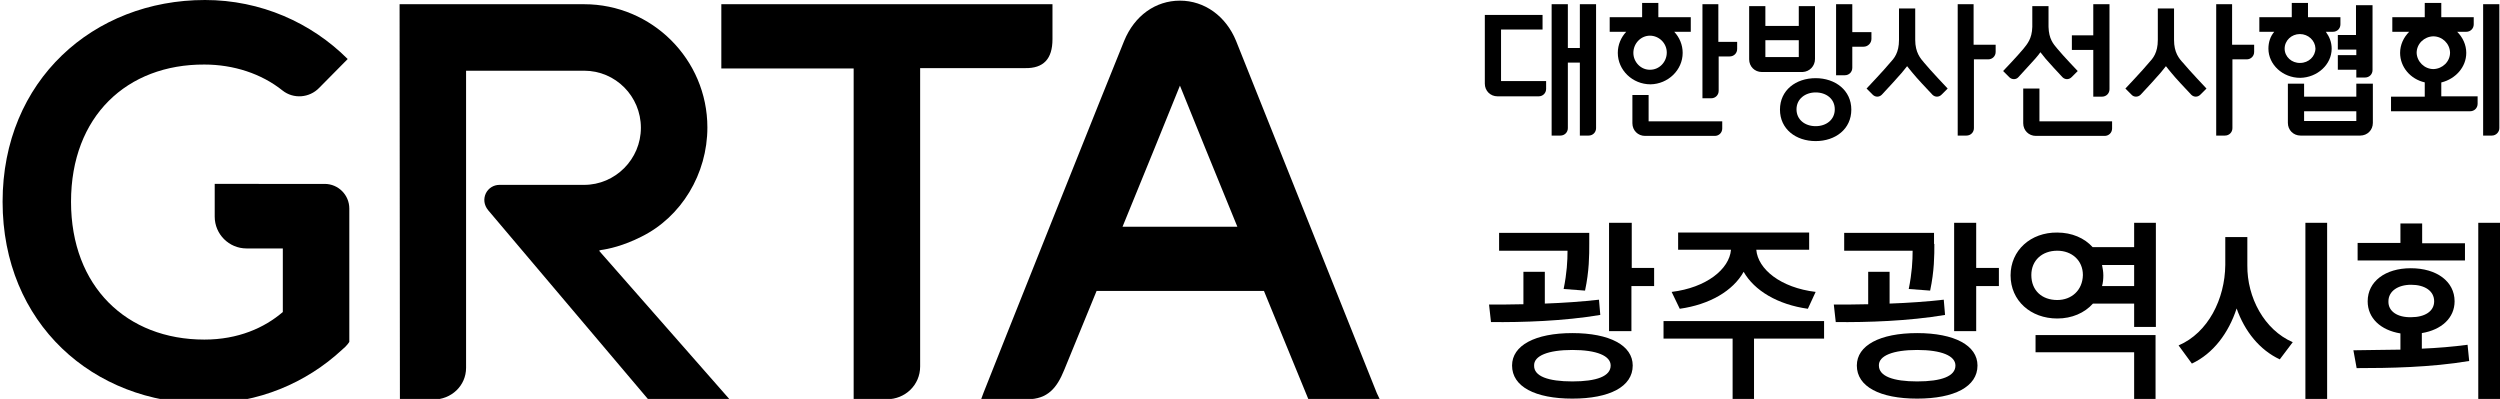
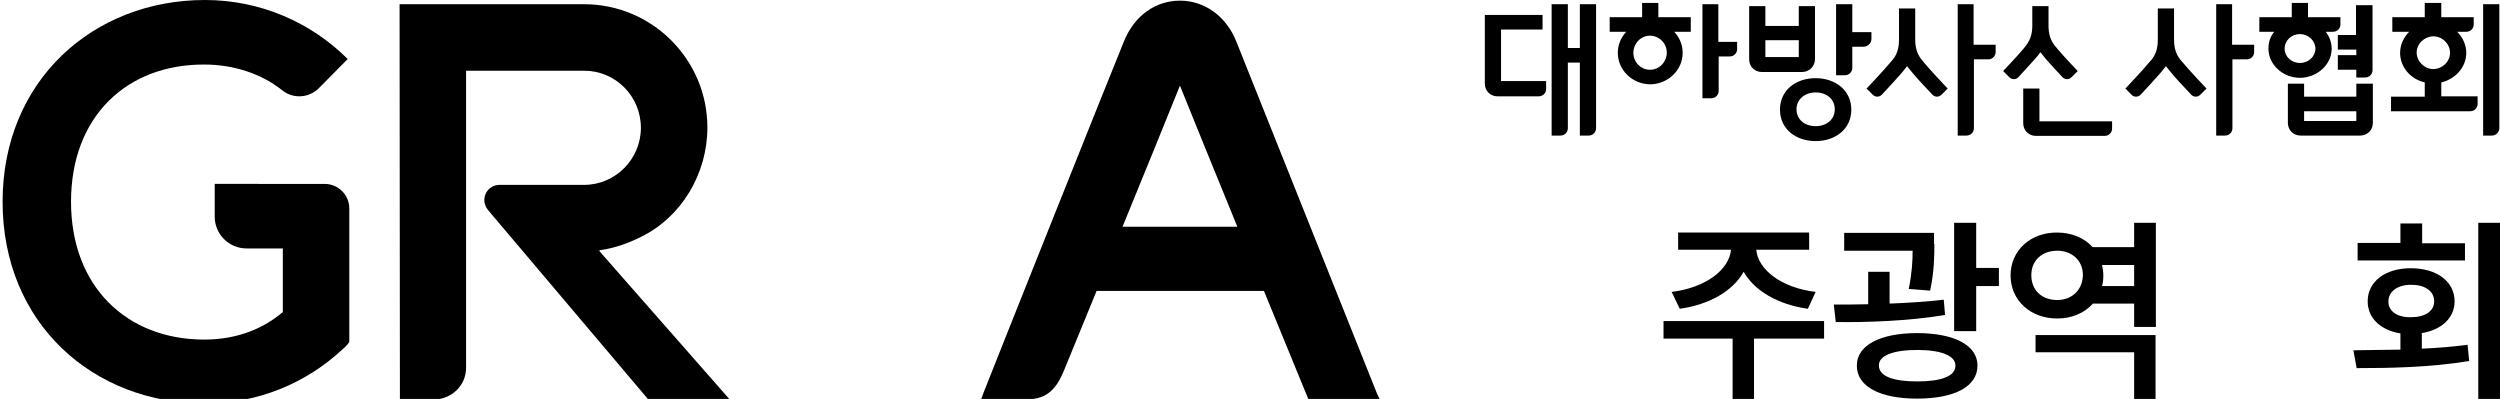
<svg xmlns="http://www.w3.org/2000/svg" id="logo-svg" viewBox="0 0 77.08 12.3">
  <g>
    <path class="st0" d="M10.77,10.54V6.43c0-0.42-0.34-0.76-0.76-0.76H6.62v1.01c0,0.54,0.44,0.98,0.98,0.98h1.12v1.96   c-0.57,0.49-1.38,0.85-2.42,0.85c-2.39,0-4.11-1.63-4.11-4.25c0-2.64,1.73-4.24,4.11-4.23c0.9,0,1.76,0.28,2.41,0.8   c0.34,0.27,0.83,0.23,1.13-0.08l0.88-0.89C9.6,0.7,8.04,0,6.32,0C2.88,0,0.08,2.48,0.08,6.22c0,3.75,2.79,6.22,6.24,6.22   c1.64,0,3.12-0.63,4.23-1.66C10.71,10.65,10.77,10.54,10.77,10.54z" />
    <path class="st0" d="M42.45,12.12c-0.19-0.48-3.97-9.94-4.34-10.86c-0.31-0.76-0.97-1.24-1.73-1.24c-0.75,0-1.4,0.46-1.72,1.24   c-0.28,0.67-4.12,10.29-4.34,10.86l-0.07,0.19h1.42c0.64,0,0.92-0.36,1.14-0.9c0.06-0.14,0.47-1.14,1-2.44h5.16   c0.53,1.29,1.35,3.29,1.35,3.29l0.02,0.05h2.2L42.45,12.12z M34.61,6.99c0.68-1.66,1.38-3.38,1.77-4.35   c0.39,0.97,1.09,2.69,1.77,4.35H34.61z" />
-     <path class="st0" d="M32.45,1.21V0.13H22.24v1.98h4.08l0,10.2h1.02c0.57,0,1.03-0.44,1.03-1.01l0-9.2h3.24   C32.17,2.11,32.45,1.82,32.45,1.21z" />
    <path class="st0" d="M18.52,7.71c0.23-0.03,0.7-0.13,1.25-0.41c1.24-0.61,2.04-1.94,2.04-3.37c0-2.1-1.71-3.8-3.8-3.8h-5.69   l0.01,12.19h1.02c0.57,0,1.02-0.43,1.02-0.98V2.18h3.64c0.97,0,1.75,0.79,1.75,1.76c0,0.97-0.79,1.76-1.75,1.76h-2.61   c-0.18,0-0.34,0.1-0.42,0.26c-0.08,0.17-0.06,0.36,0.07,0.52l4.95,5.85h2.51l-4.04-4.6L18.52,7.71z" />
    <g>
      <g>
        <path class="st0" d="M60.86,0.13h-0.5v4.05h0.27c0.13,0,0.23-0.1,0.23-0.23V1.83h0.44c0.13,0,0.23-0.1,0.23-0.23V1.38h-0.68V0.13     z" />
        <path class="st0" d="M59.05,1.23V0.26h-0.5v0.97c0,0.4-0.15,0.57-0.28,0.71c-0.18,0.22-0.72,0.79-0.72,0.79l0.19,0.19     c0.08,0.08,0.2,0.08,0.28,0c0.18-0.19,0.49-0.53,0.61-0.67c0.06-0.08,0.12-0.14,0.17-0.21c0.05,0.06,0.1,0.13,0.17,0.21     c0.12,0.15,0.43,0.48,0.61,0.67c0.08,0.08,0.2,0.08,0.28,0l0.19-0.19c0,0-0.54-0.57-0.72-0.79C59.21,1.8,59.05,1.62,59.05,1.23z" />
        <path class="st0" d="M68.83,0.13h-0.5v4.05h0.27c0.13,0,0.23-0.1,0.23-0.23V1.83h0.44c0.13,0,0.23-0.1,0.23-0.23V1.38h-0.68V0.13     z" />
        <path class="st0" d="M67.03,1.23V0.26h0h-0.5v0.97c0,0.4-0.15,0.57-0.28,0.71c-0.18,0.22-0.72,0.79-0.72,0.79l0.19,0.19     C65.79,3,65.92,3,66,2.92c0.18-0.19,0.49-0.53,0.61-0.67c0.06-0.08,0.12-0.14,0.17-0.21c0.05,0.06,0.1,0.13,0.17,0.21     c0.12,0.15,0.43,0.48,0.61,0.67c0.08,0.08,0.2,0.08,0.28,0l0.19-0.19c0,0-0.54-0.57-0.72-0.79C67.18,1.8,67.03,1.62,67.03,1.23z" />
        <path class="st0" d="M48.71,1.48h-0.37V0.13h-0.5v4.05h0.27c0.13,0,0.23-0.1,0.23-0.23V1.93h0.37v2.25h0.27     c0.13,0,0.23-0.1,0.23-0.23V0.13h-0.5V1.48z" />
        <path class="st0" d="M46.29,0.91h1.27V0.46h-1.78v0.21v0.25v1.66c0,0.22,0.17,0.39,0.39,0.39h1.27c0.13,0,0.23-0.1,0.23-0.23V2.5     h-1.39V0.91z" />
        <path class="st0" d="M62.91,1.61c0.05,0.06,0.1,0.13,0.16,0.2c0.12,0.14,0.36,0.4,0.52,0.57c0.08,0.08,0.2,0.08,0.28,0l0.19-0.19     c0,0-0.45-0.47-0.63-0.69c-0.12-0.14-0.26-0.3-0.27-0.67V0.19h0h-0.5h0v0.64c-0.01,0.37-0.16,0.53-0.27,0.67     c-0.18,0.22-0.63,0.69-0.63,0.69l0.19,0.19c0.08,0.08,0.21,0.08,0.28,0c0.15-0.17,0.4-0.43,0.52-0.57     C62.81,1.74,62.87,1.67,62.91,1.61z" />
-         <path class="st0" d="M64.54,2.98h0.27c0.13,0,0.23-0.1,0.23-0.23V0.13h-0.5v0.96h-0.66v0.45h0.66V2.98z" />
        <path class="st0" d="M62.88,2.73h-0.5V3.8c0,0.22,0.17,0.39,0.39,0.39h2.12c0.13,0,0.23-0.1,0.23-0.23V3.74h-2.24V2.73z" />
        <path class="st0" d="M52.99,0.13h-0.5v2.9h0.27c0.13,0,0.23-0.1,0.23-0.23V1.74h0.34c0.13,0,0.23-0.1,0.23-0.23V1.29h-0.58V0.13z     " />
-         <path class="st0" d="M50.83,2.93h-0.5V3.8c0,0.22,0.17,0.39,0.39,0.39h2.15c0.13,0,0.23-0.1,0.23-0.23V3.74h-2.27V2.93z" />
        <path class="st0" d="M51.88,1.63c0-0.25-0.1-0.48-0.26-0.65h0.51V0.53h-1V0.09h-0.5v0.44h-1v0.45h0.51     c-0.16,0.17-0.26,0.4-0.26,0.65c0,0.53,0.45,0.97,1.01,0.97C51.43,2.59,51.88,2.16,51.88,1.63z M50.36,1.63     c0-0.29,0.23-0.53,0.51-0.53c0.28,0,0.52,0.23,0.52,0.52c0,0.29-0.23,0.53-0.51,0.53C50.6,2.16,50.36,1.92,50.36,1.63z" />
        <path class="st0" d="M76.56,0.13v4.05h0.27c0.13,0,0.23-0.11,0.23-0.23V0.13H76.56z" />
        <path class="st0" d="M75.28,2.54c0.43-0.11,0.76-0.47,0.76-0.91c0-0.25-0.11-0.48-0.28-0.65h0.28c0.13,0,0.23-0.1,0.23-0.23V0.53     h-1V0.09h-0.51v0.44h-1v0.45h0.52c-0.17,0.17-0.28,0.4-0.28,0.65c0,0.44,0.32,0.81,0.76,0.91v0.44h-1.04v0.45h2.44     c0.13,0,0.23-0.1,0.23-0.23V2.97h-1.12V2.54z M74.51,1.63c0-0.28,0.23-0.5,0.51-0.51c0.28,0,0.51,0.22,0.52,0.5     c0,0.28-0.23,0.5-0.51,0.51C74.75,2.13,74.52,1.9,74.51,1.63z" />
        <path class="st0" d="M72.65,1.08h-0.57v0.45h0.57V1.7h-0.57v0.45h0.57v0.24h0.27c0.13,0,0.23-0.1,0.23-0.23v-2h-0.51V1.08z" />
        <path class="st0" d="M72.65,2.98h-1.61v-0.4h-0.5v1.21c0,0.22,0.17,0.39,0.39,0.39h1.84c0.22,0,0.39-0.17,0.39-0.39V2.58h-0.51     V2.98z M72.65,3.73h-1.61v-0.3h1.61V3.73z" />
        <path class="st0" d="M71.89,1.5c0-0.2-0.07-0.37-0.18-0.52h0.22c0.13,0,0.23-0.1,0.23-0.23V0.53h-1V0.09h-0.5v0.44h-1v0.45h0.46     C70,1.12,69.94,1.3,69.94,1.5c0,0.49,0.44,0.9,0.98,0.9C71.45,2.39,71.89,1.99,71.89,1.5z M70.44,1.5c0-0.25,0.21-0.45,0.47-0.45     c0.26,0,0.47,0.2,0.48,0.44c0,0.25-0.21,0.45-0.47,0.45C70.66,1.95,70.44,1.75,70.44,1.5z" />
        <path class="st0" d="M57.7,1.2V0.99h-0.59V0.13h-0.5v2.19h0.27c0.13,0,0.23-0.1,0.23-0.23V1.44h0.35     C57.59,1.44,57.7,1.33,57.7,1.2z" />
        <path class="st0" d="M55.96,1.82V0.19h-0.5v0.61h-1.03V0.19h-0.5v1.64c0,0.22,0.17,0.39,0.39,0.39h1.26     C55.79,2.21,55.96,2.04,55.96,1.82z M55.46,1.76h-1.03V1.24h1.03V1.76z" />
        <path class="st0" d="M55.98,2.41c-0.61,0-1.1,0.37-1.1,0.97c0,0.6,0.49,0.97,1.1,0.97c0.61,0,1.1-0.37,1.1-0.97     C57.08,2.78,56.58,2.41,55.98,2.41z M55.98,3.89c-0.33,0-0.59-0.2-0.59-0.52c0-0.32,0.27-0.52,0.59-0.52     c0.33,0,0.59,0.2,0.59,0.52C56.57,3.69,56.31,3.89,55.98,3.89z" />
      </g>
      <g>
-         <path class="st0" d="M46.97,9.38v-1h0.66v0.98c0.56-0.02,1.14-0.06,1.67-0.12l0.04,0.47c-1.13,0.19-2.39,0.23-3.37,0.22     l-0.06-0.54C46.23,9.39,46.59,9.39,46.97,9.38z M49,7.52c0,0.35,0,0.83-0.13,1.44l-0.66-0.05c0.1-0.49,0.12-0.87,0.12-1.18h-2.11     V7.18H49V7.52z M48.48,10.27c1.15,0,1.86,0.38,1.86,1c0,0.65-0.71,1.02-1.86,1.02c-1.15,0-1.86-0.37-1.86-1.02     C46.62,10.65,47.33,10.27,48.48,10.27z M48.48,11.76c0.75,0,1.18-0.16,1.18-0.49c0-0.3-0.43-0.48-1.18-0.48     c-0.75,0-1.19,0.18-1.18,0.48C47.29,11.6,47.73,11.76,48.48,11.76z M49.62,6.87h0.69v1.39H51v0.56h-0.7v1.39h-0.69V6.87z" />
        <path class="st0" d="M56.24,10.44h-2.16v1.86h-0.66v-1.86h-2.13V9.9h4.95V10.44z M53.37,7.7h-1.63V7.17h4.04V7.7h-1.63     c0.05,0.6,0.75,1.17,1.83,1.3l-0.24,0.52c-0.93-0.13-1.65-0.56-1.98-1.14c-0.33,0.59-1.05,1.01-1.97,1.14l-0.25-0.52     C52.61,8.87,53.32,8.3,53.37,7.7z" />
        <path class="st0" d="M57.6,9.38v-1h0.66v0.98c0.57-0.02,1.14-0.06,1.67-0.12l0.04,0.47c-1.13,0.19-2.39,0.23-3.37,0.22     l-0.06-0.54C56.87,9.39,57.23,9.39,57.6,9.38z M59.64,7.52c0,0.35,0,0.83-0.13,1.44l-0.66-0.05c0.1-0.49,0.12-0.87,0.12-1.18     h-2.11V7.18h2.77V7.52z M59.11,10.27c1.15,0,1.86,0.38,1.86,1c0,0.65-0.71,1.02-1.86,1.02c-1.15,0-1.86-0.37-1.86-1.02     C57.25,10.65,57.96,10.27,59.11,10.27z M59.11,11.76c0.75,0,1.18-0.16,1.18-0.49c0-0.3-0.43-0.48-1.18-0.48     c-0.75,0-1.19,0.18-1.18,0.48C57.93,11.6,58.37,11.76,59.11,11.76z M60.25,6.87h0.68v1.39h0.7v0.56h-0.7v1.39h-0.68V6.87z" />
        <path class="st0" d="M63.43,7.17c0.45,0,0.84,0.17,1.09,0.45h1.28V6.87h0.67v3.21H65.8V9.36h-1.27c-0.26,0.29-0.65,0.46-1.1,0.46     c-0.82,0-1.44-0.55-1.44-1.33C61.99,7.72,62.61,7.16,63.43,7.17z M63.43,9.25c0.44,0,0.78-0.3,0.79-0.77     c0-0.45-0.34-0.75-0.79-0.75c-0.47,0-0.8,0.3-0.8,0.75C62.63,8.96,62.96,9.25,63.43,9.25z M66.47,12.3H65.8v-1.44h-3.04v-0.53     h3.7V12.3z M65.8,8.82V8.17h-0.99c0.02,0.1,0.04,0.21,0.04,0.32c0,0.11-0.01,0.23-0.04,0.33H65.8z" />
-         <path class="st0" d="M70.69,10.55l-0.4,0.53c-0.62-0.29-1.08-0.86-1.33-1.57c-0.25,0.76-0.72,1.39-1.38,1.7l-0.41-0.56     c0.91-0.39,1.43-1.43,1.44-2.48V7.31h0.68v0.87C69.28,9.17,69.81,10.17,70.69,10.55z M71.08,6.87h0.67v5.44h-0.67V6.87z" />
        <path class="st0" d="M74.01,10.78v-0.5C73.4,10.18,73,9.81,73,9.29c0-0.61,0.54-1.02,1.33-1.02c0.8,0,1.35,0.41,1.35,1.02     c0,0.51-0.4,0.88-1.01,0.98v0.48c0.48-0.02,0.96-0.06,1.41-0.12l0.05,0.5c-1.19,0.2-2.49,0.22-3.47,0.22l-0.1-0.55     C73.01,10.79,73.5,10.79,74.01,10.78z M72.69,7.49h1.32V6.89h0.67v0.61H76v0.53h-3.31V7.49z M74.34,9.78     c0.42,0,0.71-0.18,0.71-0.49c0-0.32-0.29-0.51-0.71-0.51c-0.41,0-0.7,0.2-0.7,0.51C73.63,9.6,73.92,9.79,74.34,9.78z M77.08,12.3     h-0.67V6.87h0.67V12.3z" />
      </g>
    </g>
  </g>
</svg>